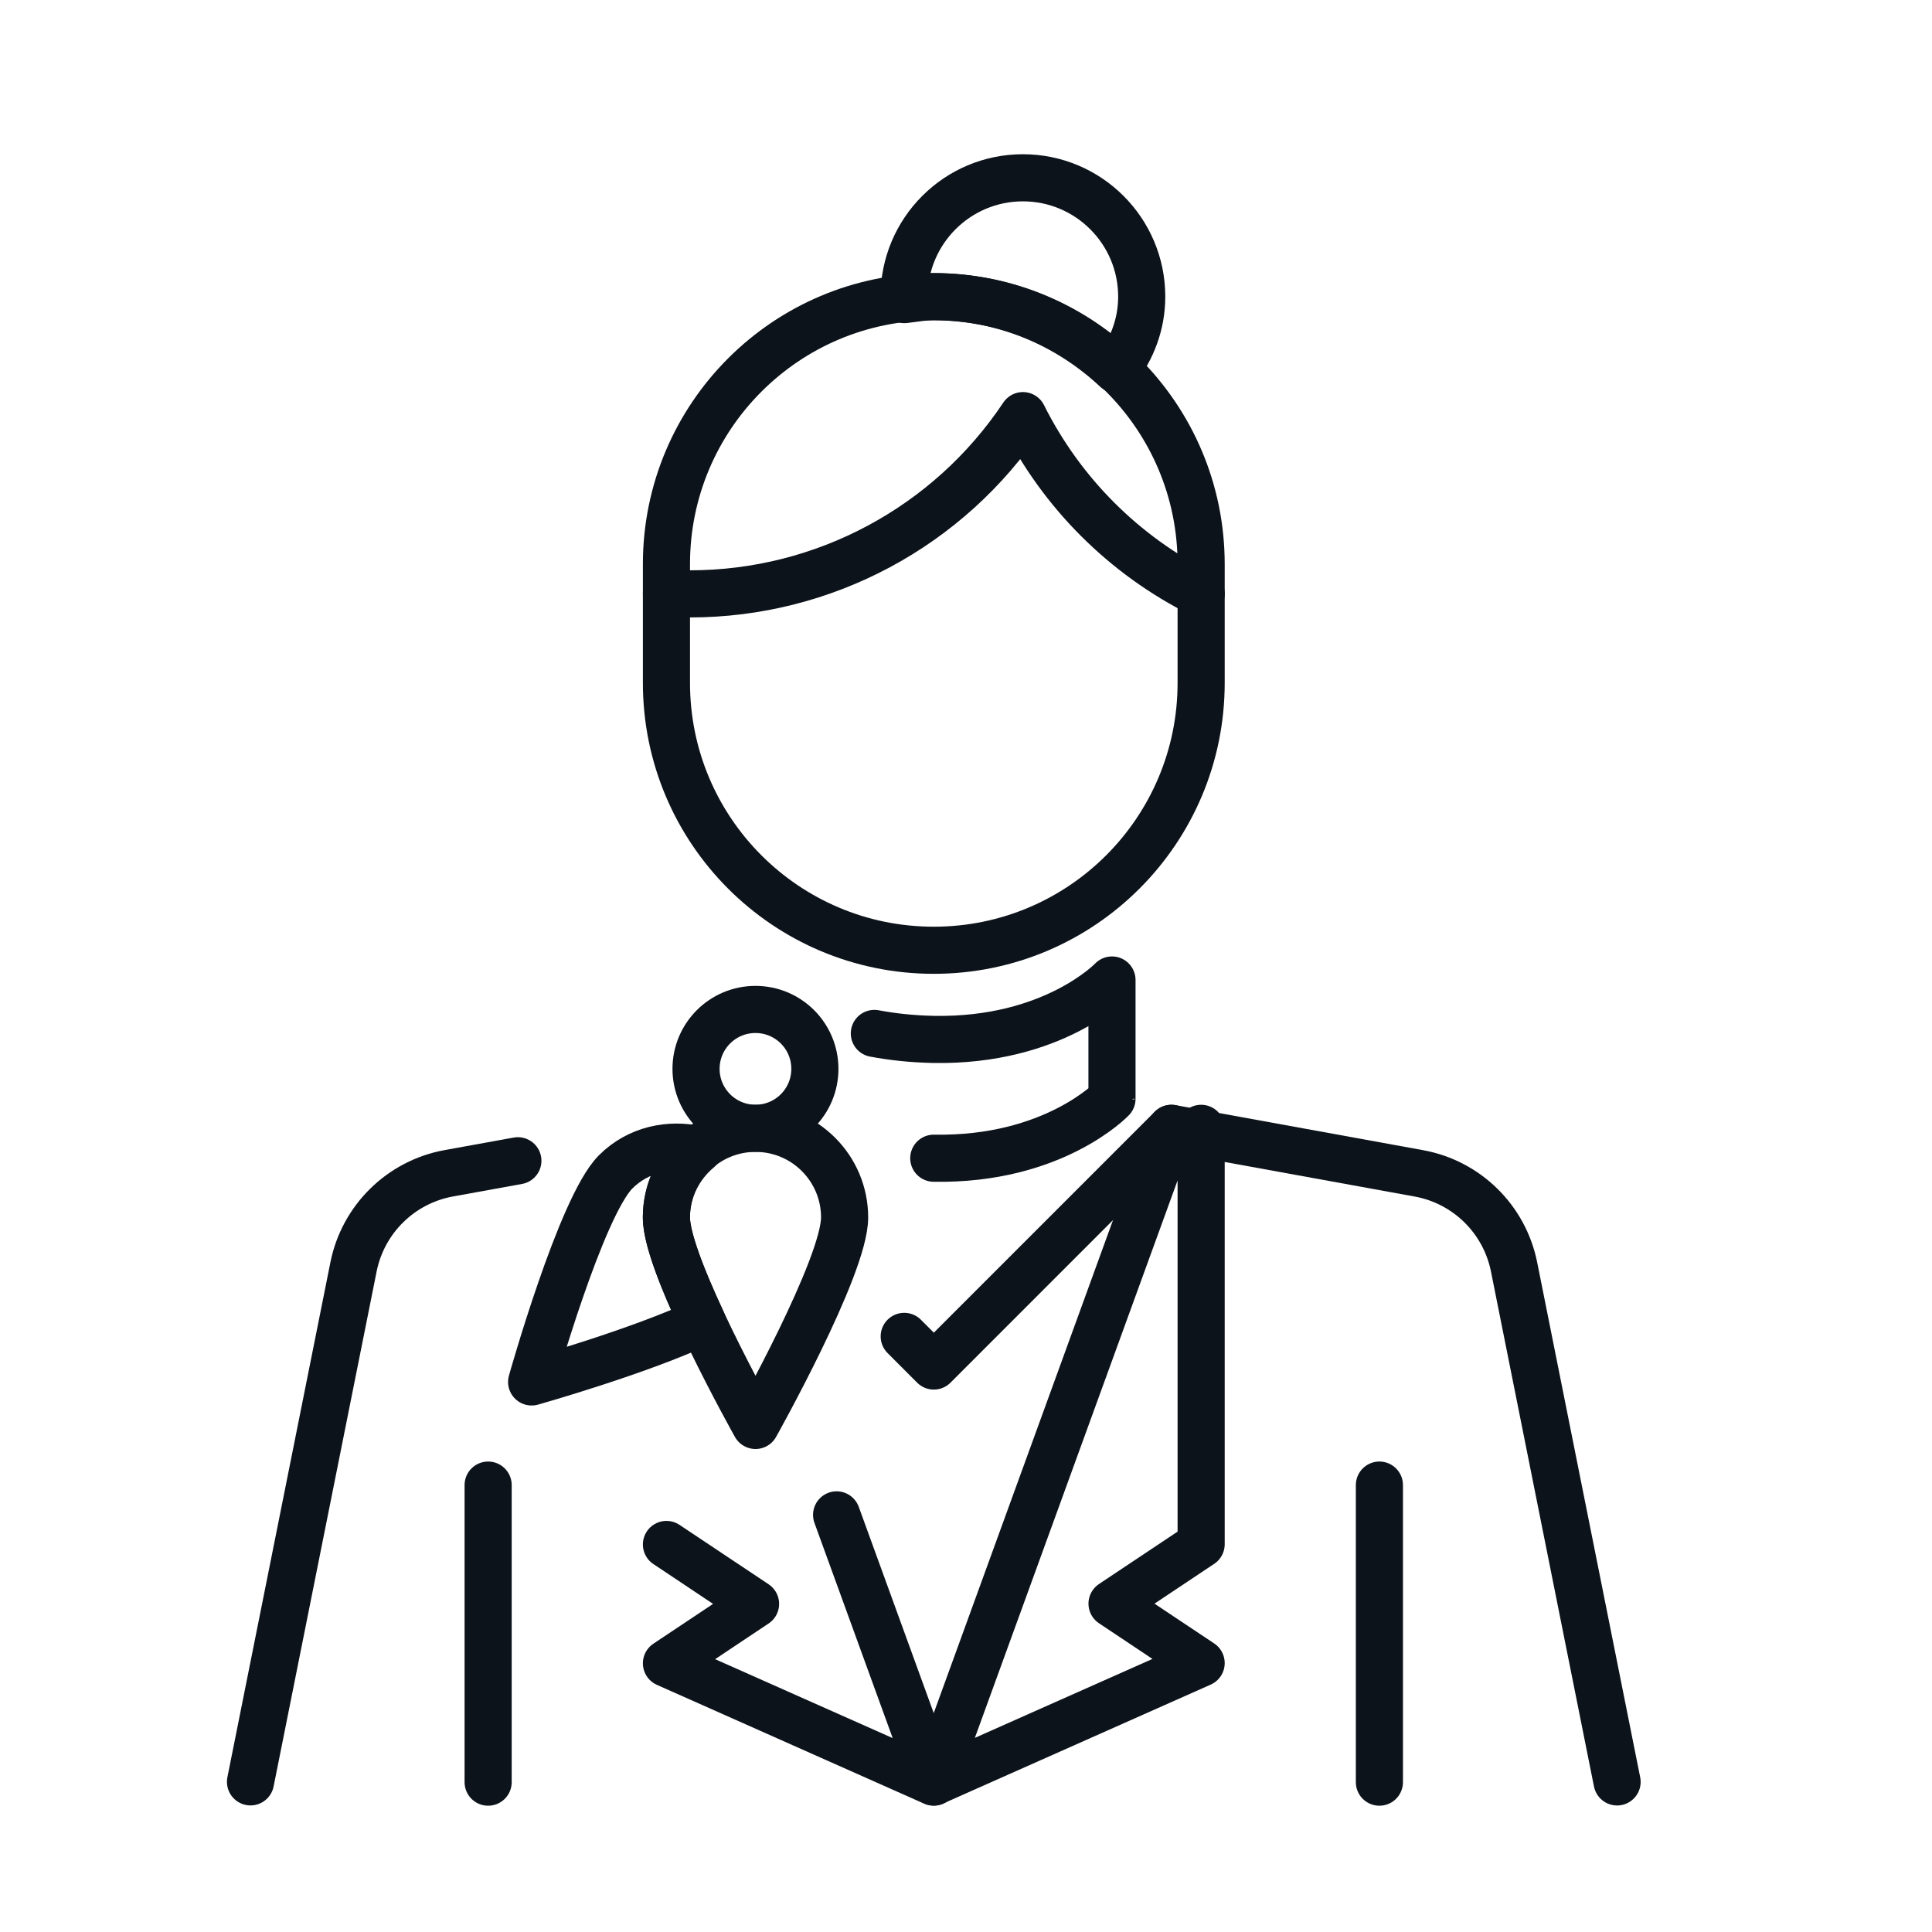
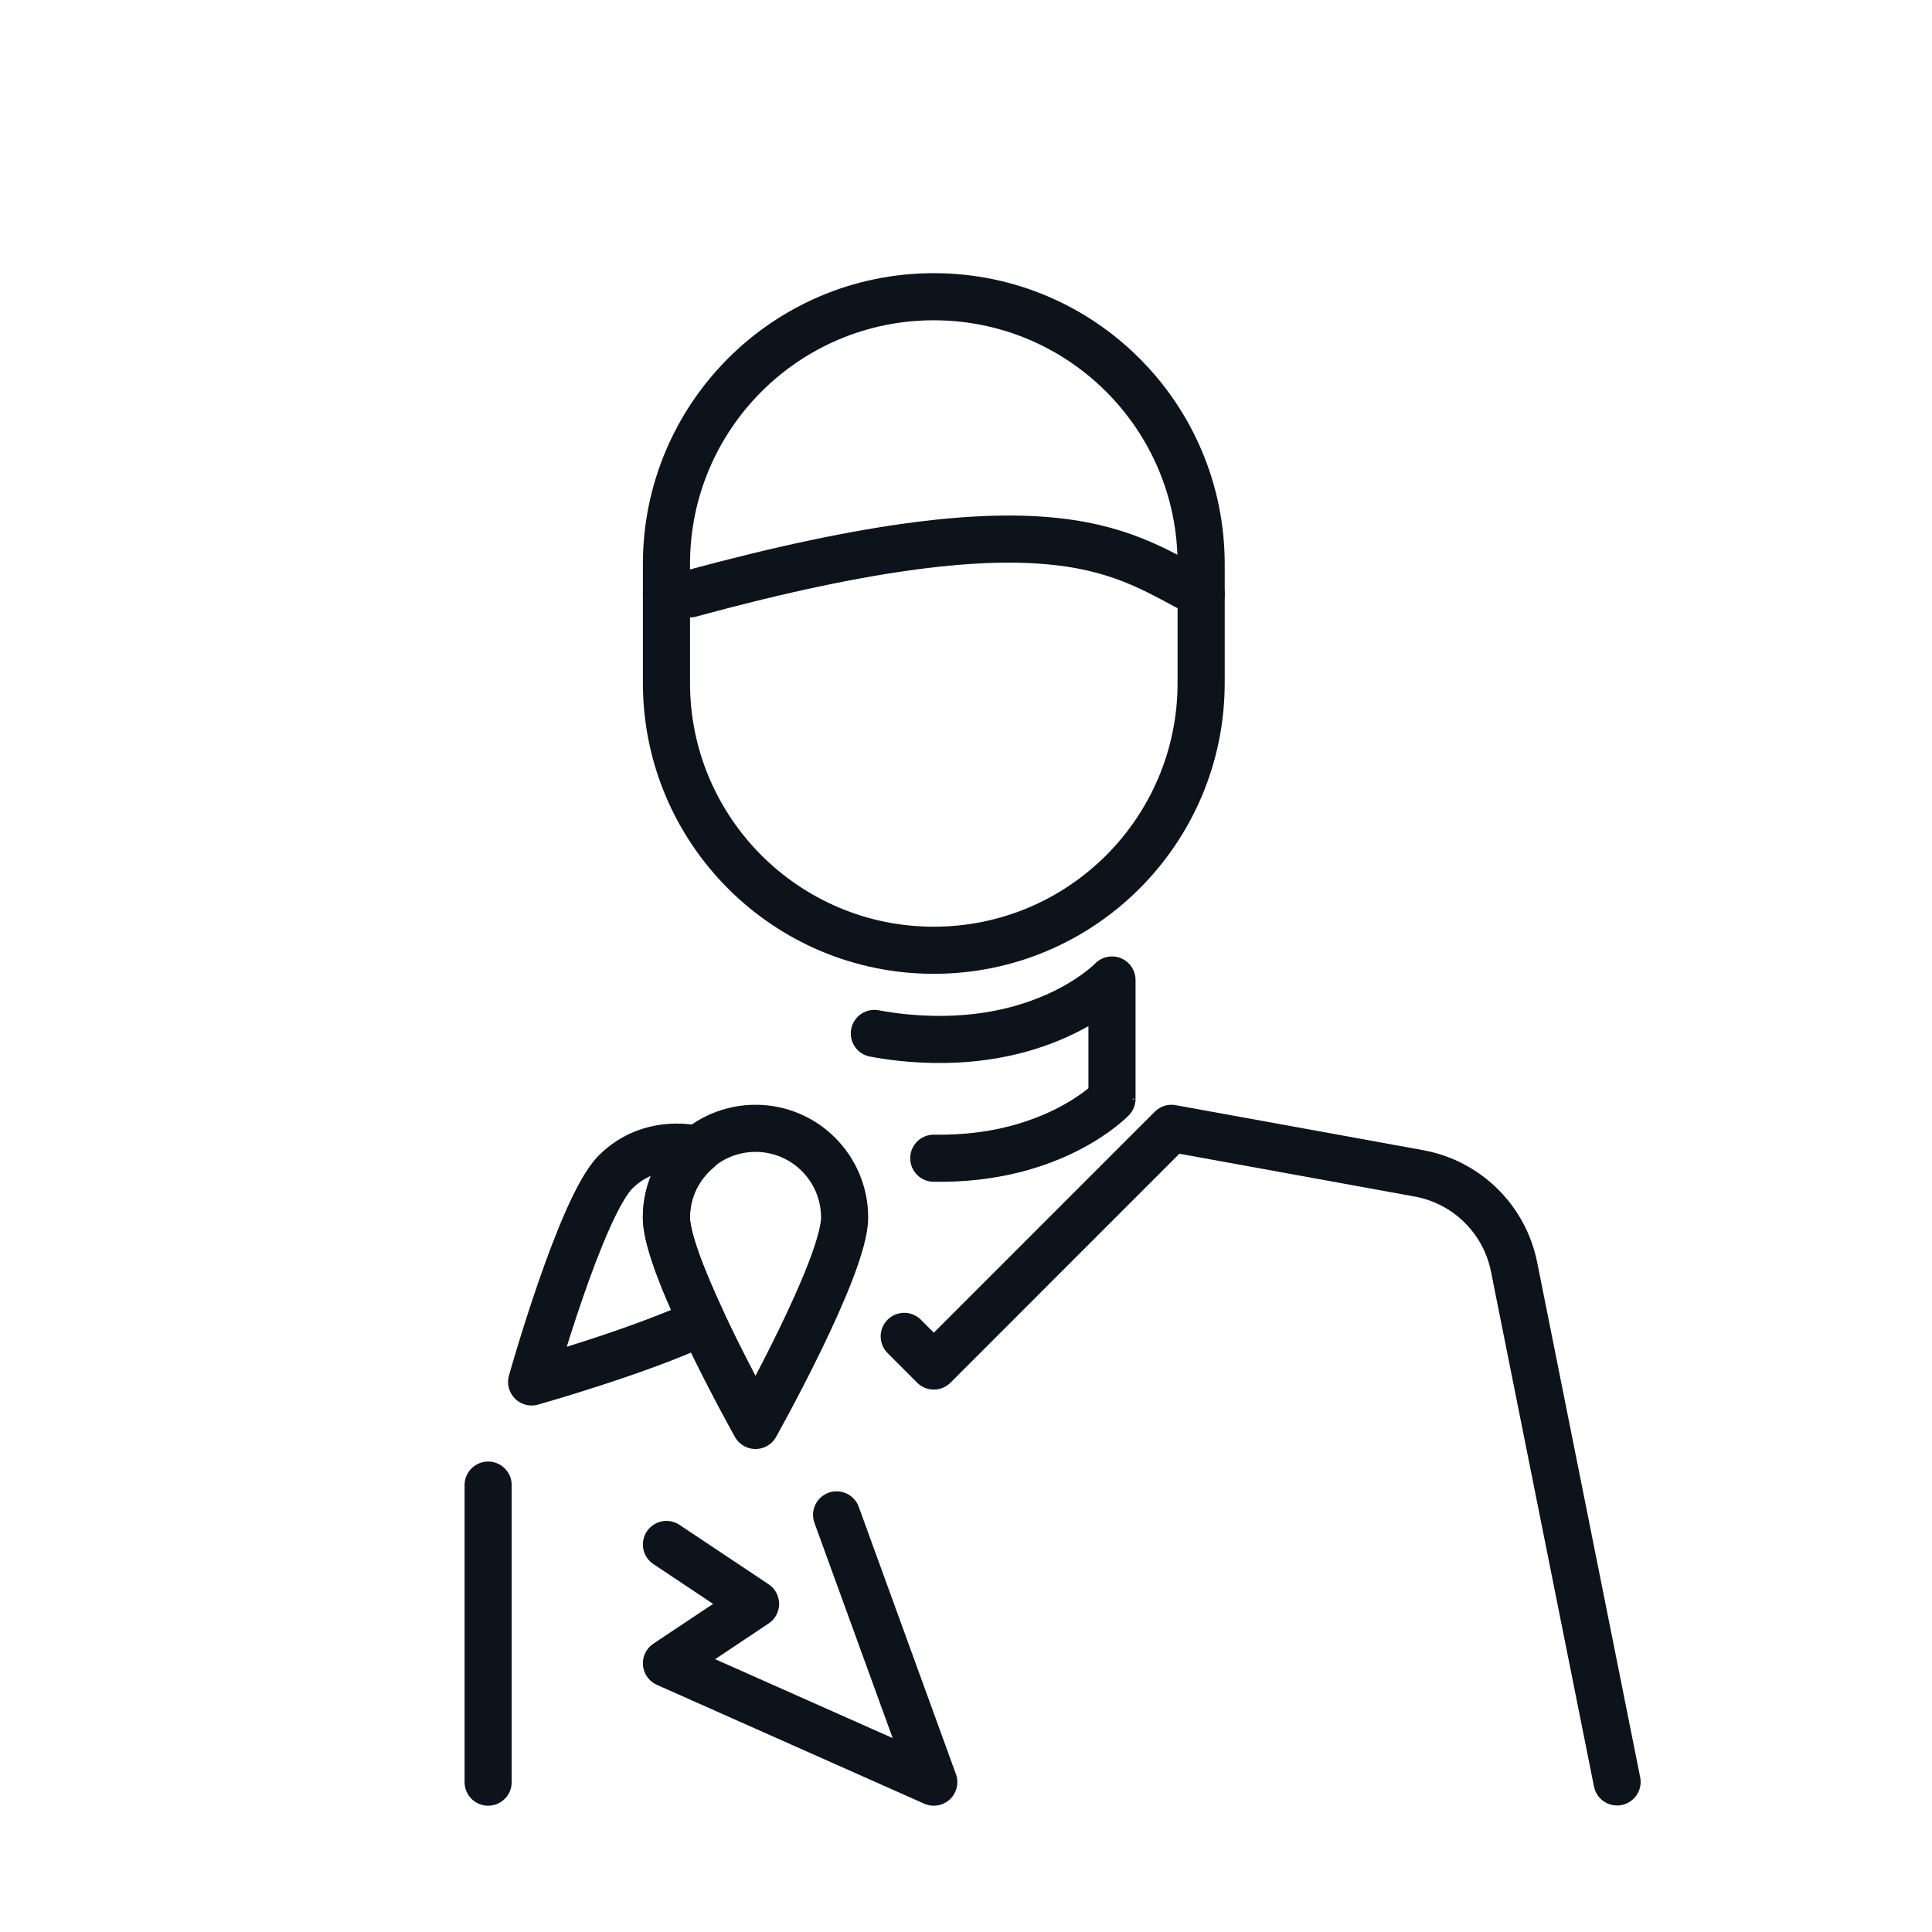
<svg xmlns="http://www.w3.org/2000/svg" width="41" height="41" viewBox="0 0 41 41" fill="none">
  <path d="M25.49 11.971V14.492C25.49 17.626 22.95 20.166 19.816 20.166C16.683 20.166 14.143 17.626 14.143 14.492V11.971C14.143 8.837 16.683 6.297 19.816 6.297C22.95 6.297 25.49 8.837 25.49 11.971Z" stroke="#0D131B" stroke-linecap="round" stroke-linejoin="round" />
-   <path d="M19.816 6.295C21.317 6.295 22.672 6.889 23.687 7.84C24.022 7.412 24.229 6.881 24.229 6.295C24.229 4.903 23.1 3.773 21.707 3.773C20.315 3.773 19.186 4.903 19.186 6.295C19.186 6.317 19.191 6.337 19.192 6.358C19.4 6.335 19.602 6.295 19.816 6.295Z" stroke="#0D131B" stroke-linecap="round" stroke-linejoin="round" />
-   <path d="M14.143 12.603H14.64C17.48 12.603 20.132 11.184 21.708 8.82C22.526 10.457 23.853 11.785 25.49 12.603" stroke="#0D131B" stroke-linecap="round" stroke-linejoin="round" />
+   <path d="M14.143 12.603H14.64C22.526 10.457 23.853 11.785 25.49 12.603" stroke="#0D131B" stroke-linecap="round" stroke-linejoin="round" />
  <path d="M19.189 28.36L19.817 28.989L24.86 23.945L30.109 24.9C31.127 25.085 31.928 25.872 32.131 26.886L34.317 37.815" stroke="#0D131B" stroke-linecap="round" stroke-linejoin="round" />
-   <path d="M5.316 37.814L7.502 26.886C7.705 25.872 8.506 25.084 9.524 24.899L10.99 24.633" stroke="#0D131B" stroke-linecap="round" stroke-linejoin="round" />
  <path d="M19.816 24.579C22.357 24.625 23.598 23.318 23.598 23.319V20.797C23.598 20.797 22.357 22.103 19.816 22.058C19.352 22.049 18.932 22.002 18.555 21.931" stroke="#0D131B" stroke-linecap="round" stroke-linejoin="round" />
  <path d="M17.754 32.148L19.816 37.82L14.143 35.298L16.034 34.037L14.143 32.776" stroke="#0D131B" stroke-linecap="round" stroke-linejoin="round" />
-   <path d="M24.86 23.945L19.816 37.815L25.49 35.293L23.599 34.032L25.49 32.771V23.945" stroke="#0D131B" stroke-linecap="round" stroke-linejoin="round" />
  <path d="M10.359 31.516V37.82" stroke="#0D131B" stroke-linecap="round" stroke-linejoin="round" />
-   <path d="M29.273 31.516V37.82" stroke="#0D131B" stroke-linecap="round" stroke-linejoin="round" />
-   <path d="M16.032 23.944C16.729 23.944 17.293 23.379 17.293 22.683C17.293 21.986 16.729 21.422 16.032 21.422C15.336 21.422 14.771 21.986 14.771 22.683C14.771 23.379 15.336 23.944 16.032 23.944Z" stroke="#0D131B" stroke-linecap="round" stroke-linejoin="round" />
  <path d="M17.924 25.837C17.924 24.792 17.078 23.945 16.033 23.945C14.988 23.945 14.142 24.792 14.142 25.837C14.142 26.881 16.033 30.25 16.033 30.25C16.033 30.25 17.924 26.881 17.924 25.837Z" stroke="#0D131B" stroke-linecap="round" stroke-linejoin="round" />
  <path d="M14.142 25.837C14.142 26.291 14.5 27.187 14.905 28.052C13.561 28.685 11.282 29.327 11.282 29.327C11.282 29.327 12.327 25.607 13.065 24.869C13.543 24.391 14.207 24.256 14.821 24.396C14.409 24.743 14.142 25.256 14.142 25.837H14.142Z" stroke="#0D131B" stroke-linecap="round" stroke-linejoin="round" />
</svg>